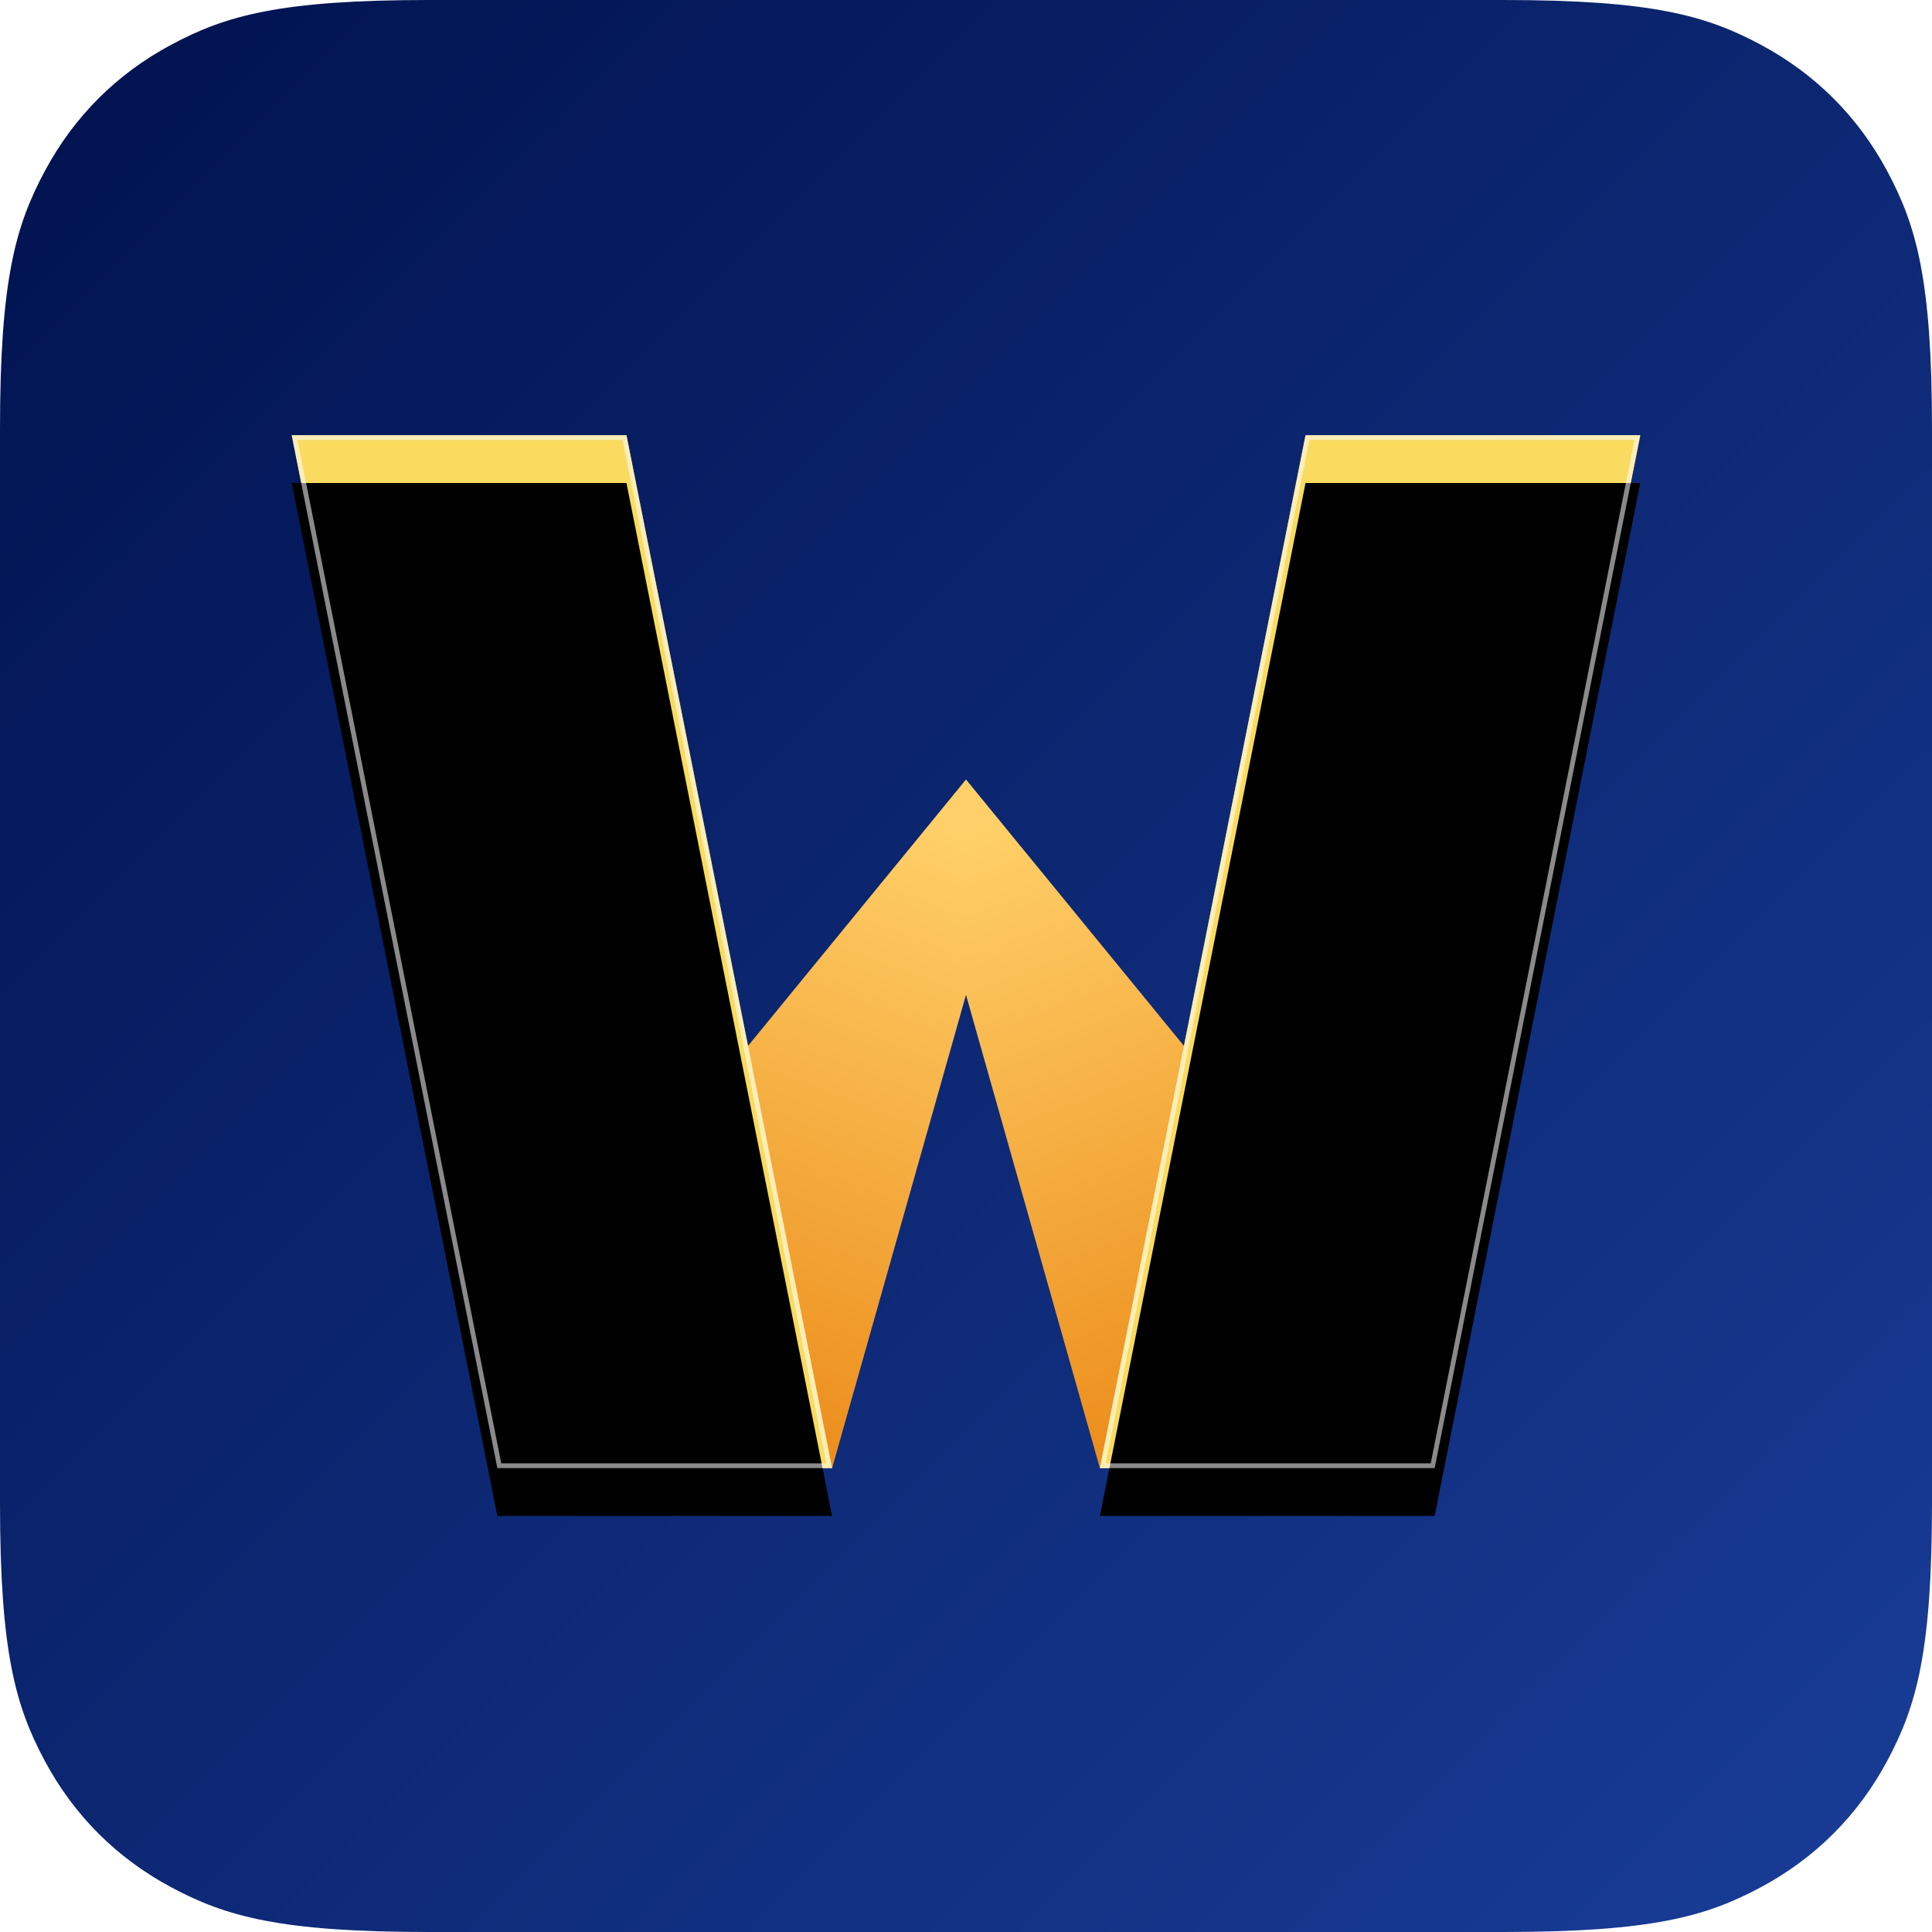
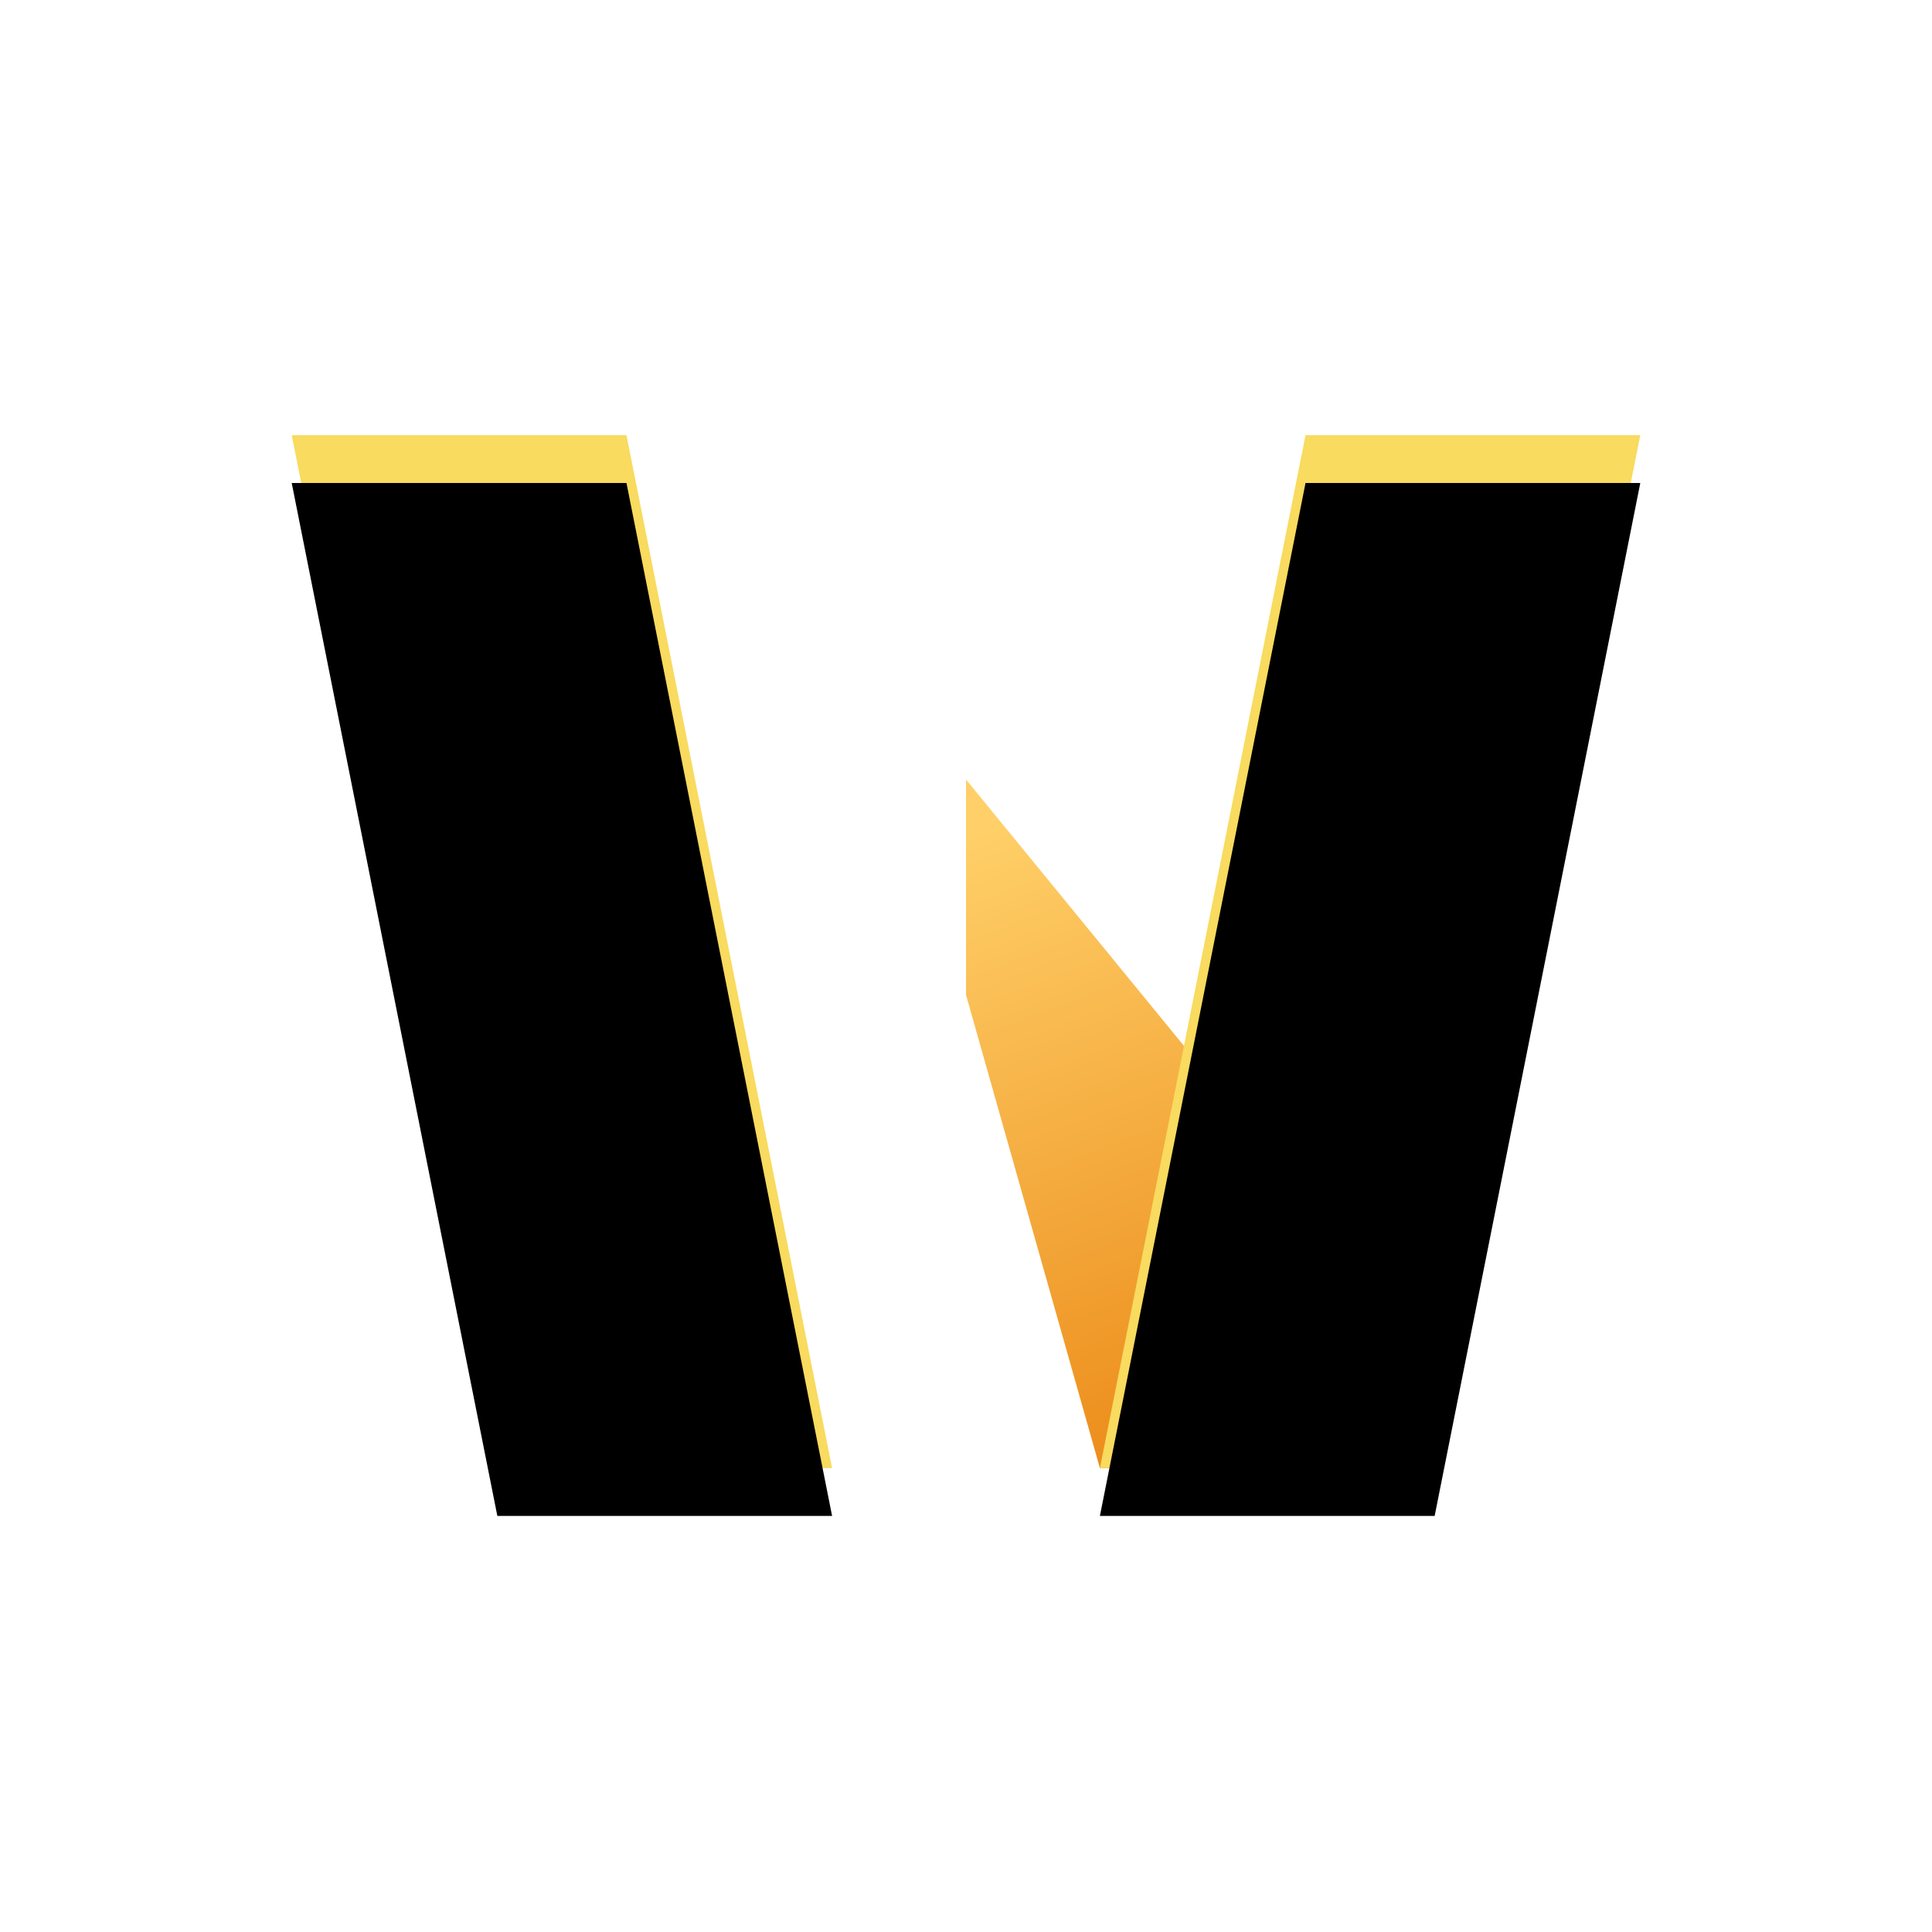
<svg xmlns="http://www.w3.org/2000/svg" xmlns:xlink="http://www.w3.org/1999/xlink" width="404px" height="404px" viewBox="0 0 404 404" version="1.1">
  <title>wondrium</title>
  <defs>
    <linearGradient x1="-6.07153217e-16%" y1="-6.07153217e-16%" x2="100%" y2="100%" id="linearGradient-1">
      <stop stop-color="#00114D" offset="0%" />
      <stop stop-color="#193D98" offset="100%" />
    </linearGradient>
    <linearGradient x1="73.158%" y1="-9.2807706e-15%" x2="47.006%" y2="100%" id="linearGradient-2">
      <stop stop-color="#FFD069" offset="0%" />
      <stop stop-color="#EB8917" offset="100%" />
    </linearGradient>
    <polygon id="path-3" points="0 0 70 -4.49640325e-15 113 216 43 216" />
    <filter x="-17.7%" y="-9.3%" width="135.4%" height="118.5%" filterUnits="objectBoundingBox" id="filter-4">
      <feMorphology radius="5" operator="erode" in="SourceAlpha" result="shadowSpreadInner1" />
      <feGaussianBlur stdDeviation="12.5" in="shadowSpreadInner1" result="shadowBlurInner1" />
      <feOffset dx="0" dy="10" in="shadowBlurInner1" result="shadowOffsetInner1" />
      <feComposite in="shadowOffsetInner1" in2="SourceAlpha" operator="arithmetic" k2="-1" k3="1" result="shadowInnerInner1" />
      <feColorMatrix values="0 0 0 0 1   0 0 0 0 1   0 0 0 0 1  0 0 0 0.655 0" type="matrix" in="shadowInnerInner1" />
    </filter>
    <polygon id="path-5" points="169 0 239 -4.49640325e-15 282 216 212 216" />
    <filter x="-17.7%" y="-9.3%" width="135.4%" height="118.5%" filterUnits="objectBoundingBox" id="filter-6">
      <feMorphology radius="5" operator="erode" in="SourceAlpha" result="shadowSpreadInner1" />
      <feGaussianBlur stdDeviation="12.5" in="shadowSpreadInner1" result="shadowBlurInner1" />
      <feOffset dx="0" dy="10" in="shadowBlurInner1" result="shadowOffsetInner1" />
      <feComposite in="shadowOffsetInner1" in2="SourceAlpha" operator="arithmetic" k2="-1" k3="1" result="shadowInnerInner1" />
      <feColorMatrix values="0 0 0 0 1   0 0 0 0 1   0 0 0 0 1  0 0 0 0.655 0" type="matrix" in="shadowInnerInner1" />
    </filter>
  </defs>
  <g id="Page-1" stroke="none" stroke-width="1" fill="none" fill-rule="evenodd">
    <g id="Artboard" transform="translate(-54, -54)">
      <g id="wondrium" transform="translate(54, 54)">
-         <path d="M89.736,-2.41696072e-15 L314.264,3.62544108e-15 C345.467,-2.10648567e-15 356.782,3.249 368.19,9.35 C379.597,15.45 388.55,24.403 394.65,35.81 C400.751,47.218 404,58.533 404,89.736 L404,314.264 C404,345.467 400.751,356.782 394.65,368.19 C388.55,379.597 379.597,388.55 368.19,394.65 C356.782,400.751 345.467,404 314.264,404 L89.736,404 C58.533,404 47.218,400.751 35.81,394.65 C24.403,388.55 15.45,379.597 9.35,368.19 C3.249,356.782 7.0216189e-16,345.467 -1.20848036e-15,314.264 L2.41696072e-15,89.736 C-1.40432378e-15,58.533 3.249,47.218 9.35,35.81 C15.45,24.403 24.403,15.45 35.81,9.35 C47.218,3.249 58.533,1.40432378e-15 89.736,-2.41696072e-15 Z" id="background" fill="url(#linearGradient-1)" />
        <g id="w" transform="translate(61, 91)">
          <polygon id="Rectangle-Copy-2" fill="url(#linearGradient-2)" transform="translate(190, 144) scale(-1, 1) translate(-190, -144)" points="239 72 239 117.033 211 216 141 216 167 160" />
-           <polygon id="Rectangle-Copy-3" fill="url(#linearGradient-2)" points="141 72 141 117.033 113 216 43 216 69 160" />
          <g id="Rectangle">
            <use fill="#F8DB5F" fill-rule="evenodd" xlink:href="#path-3" />
            <use fill="black" fill-opacity="1" filter="url(#filter-4)" xlink:href="#path-3" />
-             <path stroke-opacity="0.54" stroke="#FFFFFF" stroke-width="1" d="M69.59,0.5 L112.391,215.5 L43.41,215.5 L0.609,0.5 L69.59,0.5 Z" stroke-linejoin="square" />
          </g>
          <g id="Rectangle-Copy" transform="translate(225.5, 108) scale(-1, 1) translate(-225.5, -108)">
            <use fill="#F8DB5F" fill-rule="evenodd" xlink:href="#path-5" />
            <use fill="black" fill-opacity="1" filter="url(#filter-6)" xlink:href="#path-5" />
-             <path stroke-opacity="0.54" stroke="#FFFFFF" stroke-width="1" d="M238.59,0.5 L281.391,215.5 L212.41,215.5 L169.609,0.5 L238.59,0.5 Z" stroke-linejoin="square" />
          </g>
        </g>
      </g>
    </g>
  </g>
</svg>